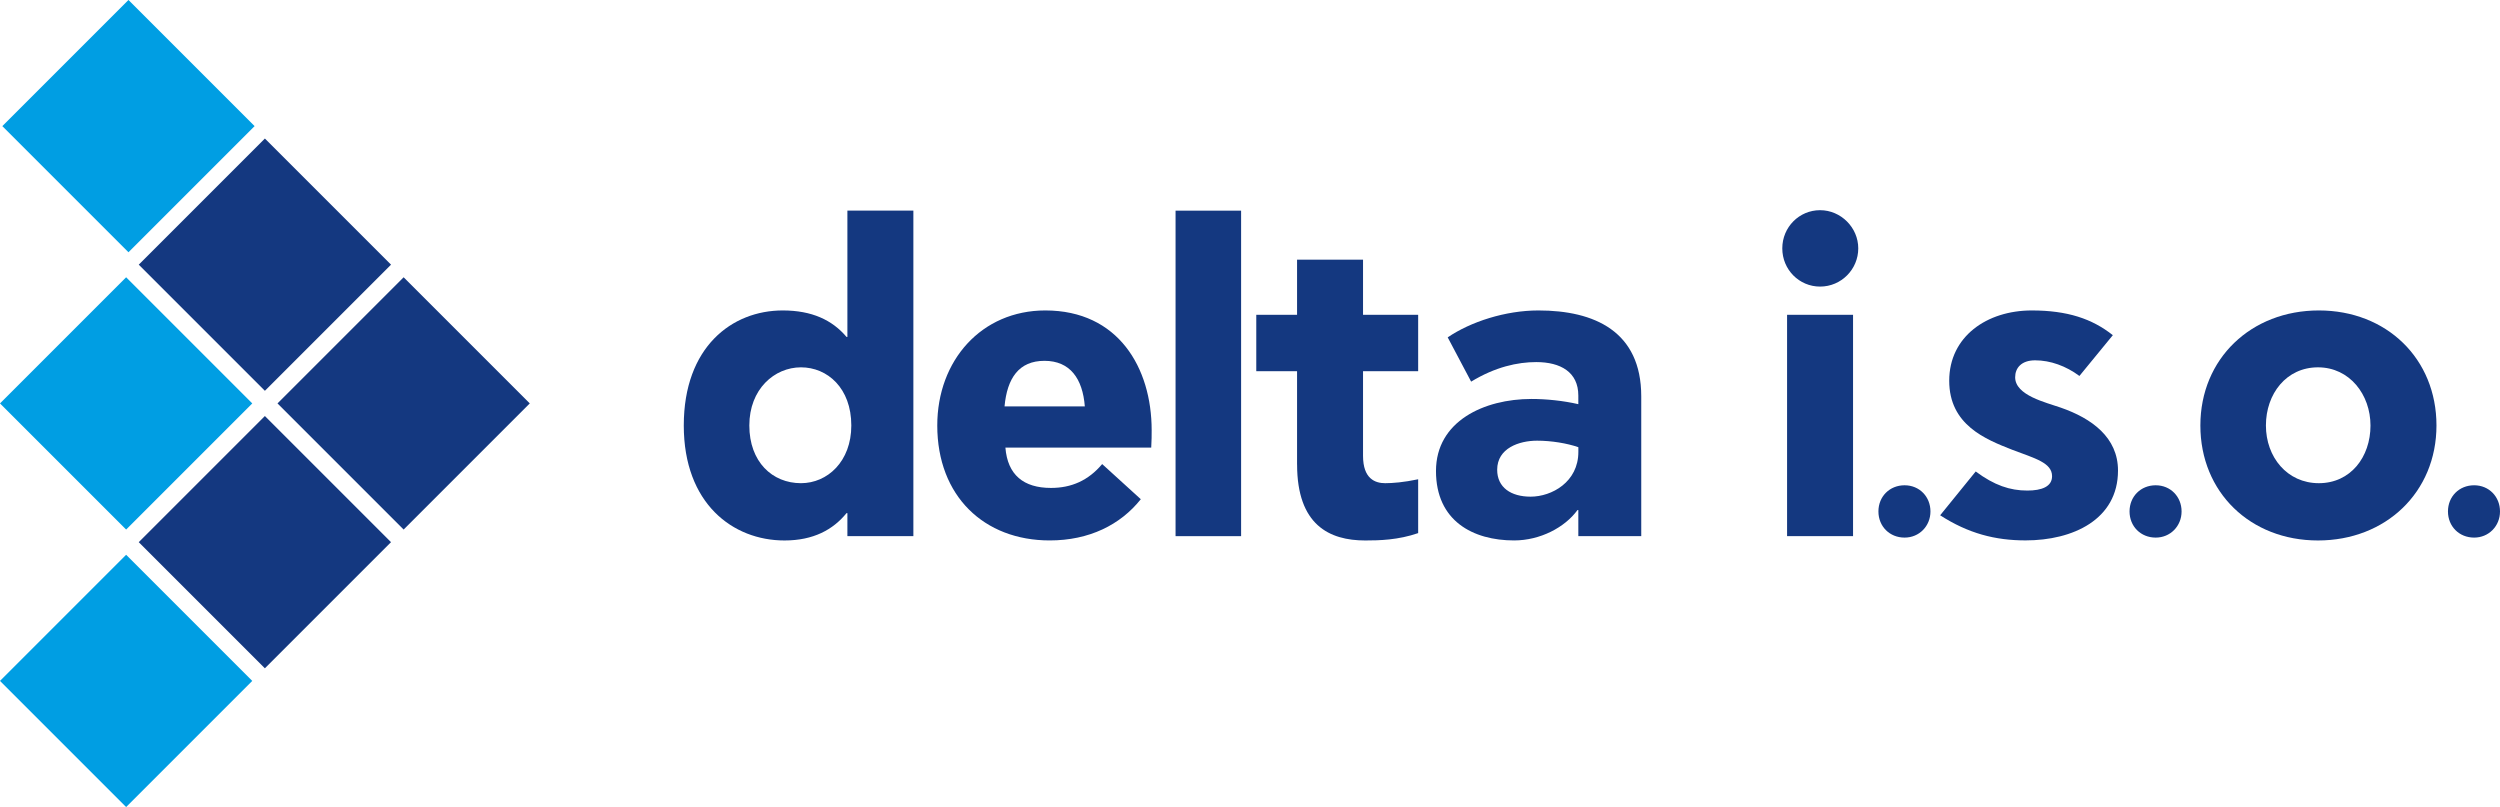
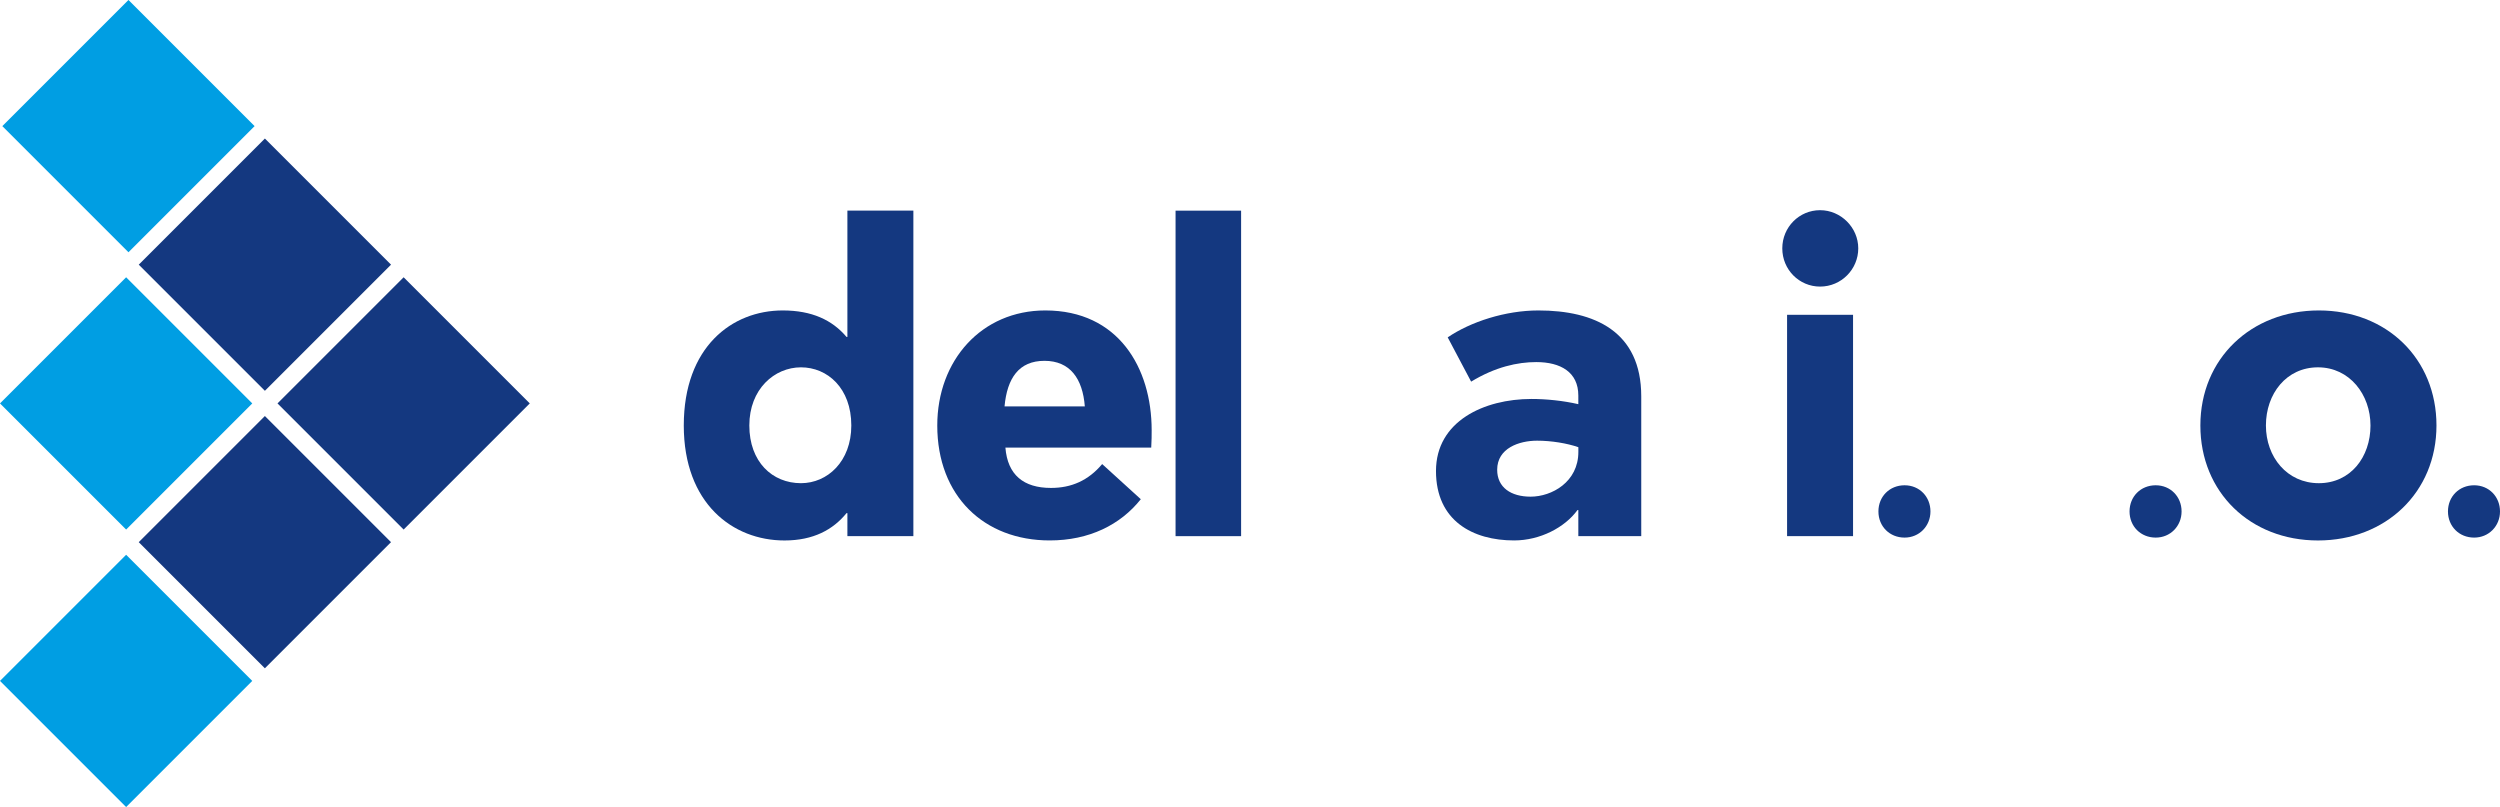
<svg xmlns="http://www.w3.org/2000/svg" id="Layer_2" viewBox="0 0 695.69 224.58">
  <defs>
    <style>      .cls-1 {        fill: #009ee3;      }      .cls-2 {        fill: #143880;      }    </style>
  </defs>
  <g id="Layer_1-2" data-name="Layer_1">
    <g>
      <path class="cls-2" d="M190.28,118.4c0-21.86,13.41-32.01,27.54-32.01,8.09,0,13.77,2.66,17.75,7.37h.24v-35.15h18.36v90.58h-18.36v-6.4h-.24c-3.74,4.59-9.18,7.61-17.27,7.61-14.37,0-28.02-10.27-28.02-32ZM236.9,118.4c0-10.39-6.64-16.18-14.01-16.18s-14.37,6.04-14.37,16.18,6.4,16.06,14.37,16.06c7.37,0,14.01-6.04,14.01-16.06Z" />
      <path class="cls-2" d="M260.82,118.4c0-18.12,12.32-32.01,30.07-32.01,20.29,0,29.59,15.94,29.59,33.33,0,1.45,0,2.78-.12,4.83h-40.58c.6,7.61,5.07,11.23,12.68,11.23,5.68,0,10.39-2.05,14.25-6.64l10.75,9.78c-5.68,7.13-14.37,11.47-25.36,11.47-18.24,0-31.28-12.32-31.28-32ZM301.88,113.09c-.6-7.73-4.11-12.68-11.23-12.68s-10.39,4.83-11.11,12.68h22.34Z" />
-       <path class="cls-2" d="M327.13,58.62h18.24v90.58h-18.24V58.62Z" />
-       <path class="cls-2" d="M360.94,129.27v-25.97h-11.35v-15.7h11.35v-15.34h18.36v15.34h15.34v15.7h-15.34v23.55c0,6.4,3.38,7.61,6.16,7.61,2.05,0,5.19-.24,9.18-1.09v14.98c-5.56,1.93-10.87,2.05-14.73,2.05-10.02,0-18.96-4.35-18.96-21.14Z" />
+       <path class="cls-2" d="M327.13,58.62h18.24v90.58h-18.24Z" />
      <path class="cls-2" d="M439.21,112.48v-2.42c0-6.52-4.95-9.3-11.71-9.3-5.19,0-11.35,1.33-18.12,5.44l-6.52-12.32c6.4-4.35,16.06-7.49,25.24-7.49,15.58,0,28.62,5.8,28.62,23.91v38.89h-17.51v-7.25h-.24c-3.5,4.83-10.39,8.45-17.63,8.45-11.47,0-21.74-5.44-21.74-19.32s13.41-20.05,26.57-20.05c4.11,0,8.82.48,13.04,1.45ZM439.21,124.44c-3.14-1.09-7.49-1.81-11.47-1.81-4.95,0-11.11,2.05-11.11,8.09,0,4.95,3.86,7.49,9.3,7.49,5.92,0,13.29-4.11,13.29-12.44v-1.33Z" />
      <path class="cls-2" d="M506.48,79.75c-5.8,0-10.51-4.71-10.51-10.63s4.71-10.63,10.51-10.63,10.63,4.83,10.63,10.63-4.71,10.63-10.63,10.63ZM497.3,87.6h18.36v61.59h-18.36v-61.59Z" />
      <path class="cls-2" d="M530,149.6c-4.16,0-7.28-3.12-7.28-7.28s3.12-7.28,7.28-7.28,7.2,3.2,7.2,7.28-3.12,7.28-7.2,7.28Z" />
-       <path class="cls-2" d="M539.89,143.4l9.9-12.2c5.19,3.86,9.54,5.31,14.37,5.31,3.99,0,6.88-1.09,6.88-3.99,0-3.74-4.71-4.95-11.11-7.37-7.37-2.9-17.51-6.88-17.51-19.2s10.51-19.56,22.95-19.56c9.9,0,16.79,2.29,22.58,6.88l-9.3,11.35c-3.74-2.78-8.09-4.35-12.32-4.35-3.87,0-5.56,2.17-5.56,4.71,0,5.07,8.58,7,12.68,8.45,8.7,3.02,15.94,8.33,15.94,17.51,0,13.65-12.56,19.44-25.72,19.44-8.45,0-15.94-1.93-23.79-7Z" />
      <path class="cls-2" d="M599.88,149.6c-4.16,0-7.28-3.12-7.28-7.28s3.12-7.28,7.28-7.28,7.2,3.2,7.2,7.28-3.12,7.28-7.2,7.28Z" />
      <path class="cls-2" d="M612.31,118.4c0-18.6,14.13-32.01,32.97-32.01s32.73,13.41,32.73,32.01-14.13,32-32.97,32-32.73-13.41-32.73-32ZM659.65,118.4c0-8.58-5.8-16.18-14.61-16.18s-14.49,7.37-14.49,16.18,5.92,16.06,14.73,16.06,14.37-7.25,14.37-16.06Z" />
      <path class="cls-2" d="M688.49,149.6c-4.16,0-7.28-3.12-7.28-7.28s3.12-7.28,7.28-7.28,7.2,3.2,7.2,7.28-3.12,7.28-7.2,7.28Z" />
    </g>
    <g>
      <rect class="cls-1" x="10.93" y="10.28" width="49.64" height="49.64" transform="translate(35.29 -15) rotate(45)" />
      <rect class="cls-1" x="10.28" y="87.44" width="49.64" height="49.64" transform="translate(89.66 8.06) rotate(45)" />
      <rect class="cls-1" x="10.28" y="164.66" width="49.64" height="49.64" transform="translate(144.26 30.68) rotate(45)" />
      <rect class="cls-2" x="48.89" y="48.83" width="49.64" height="49.64" transform="translate(73.67 -30.55) rotate(45)" />
      <rect class="cls-2" x="48.89" y="126.05" width="49.64" height="49.64" transform="translate(128.27 -7.93) rotate(45)" />
      <rect class="cls-2" x="87.5" y="87.44" width="49.64" height="49.64" transform="translate(112.28 -46.54) rotate(45)" />
    </g>
  </g>
</svg>